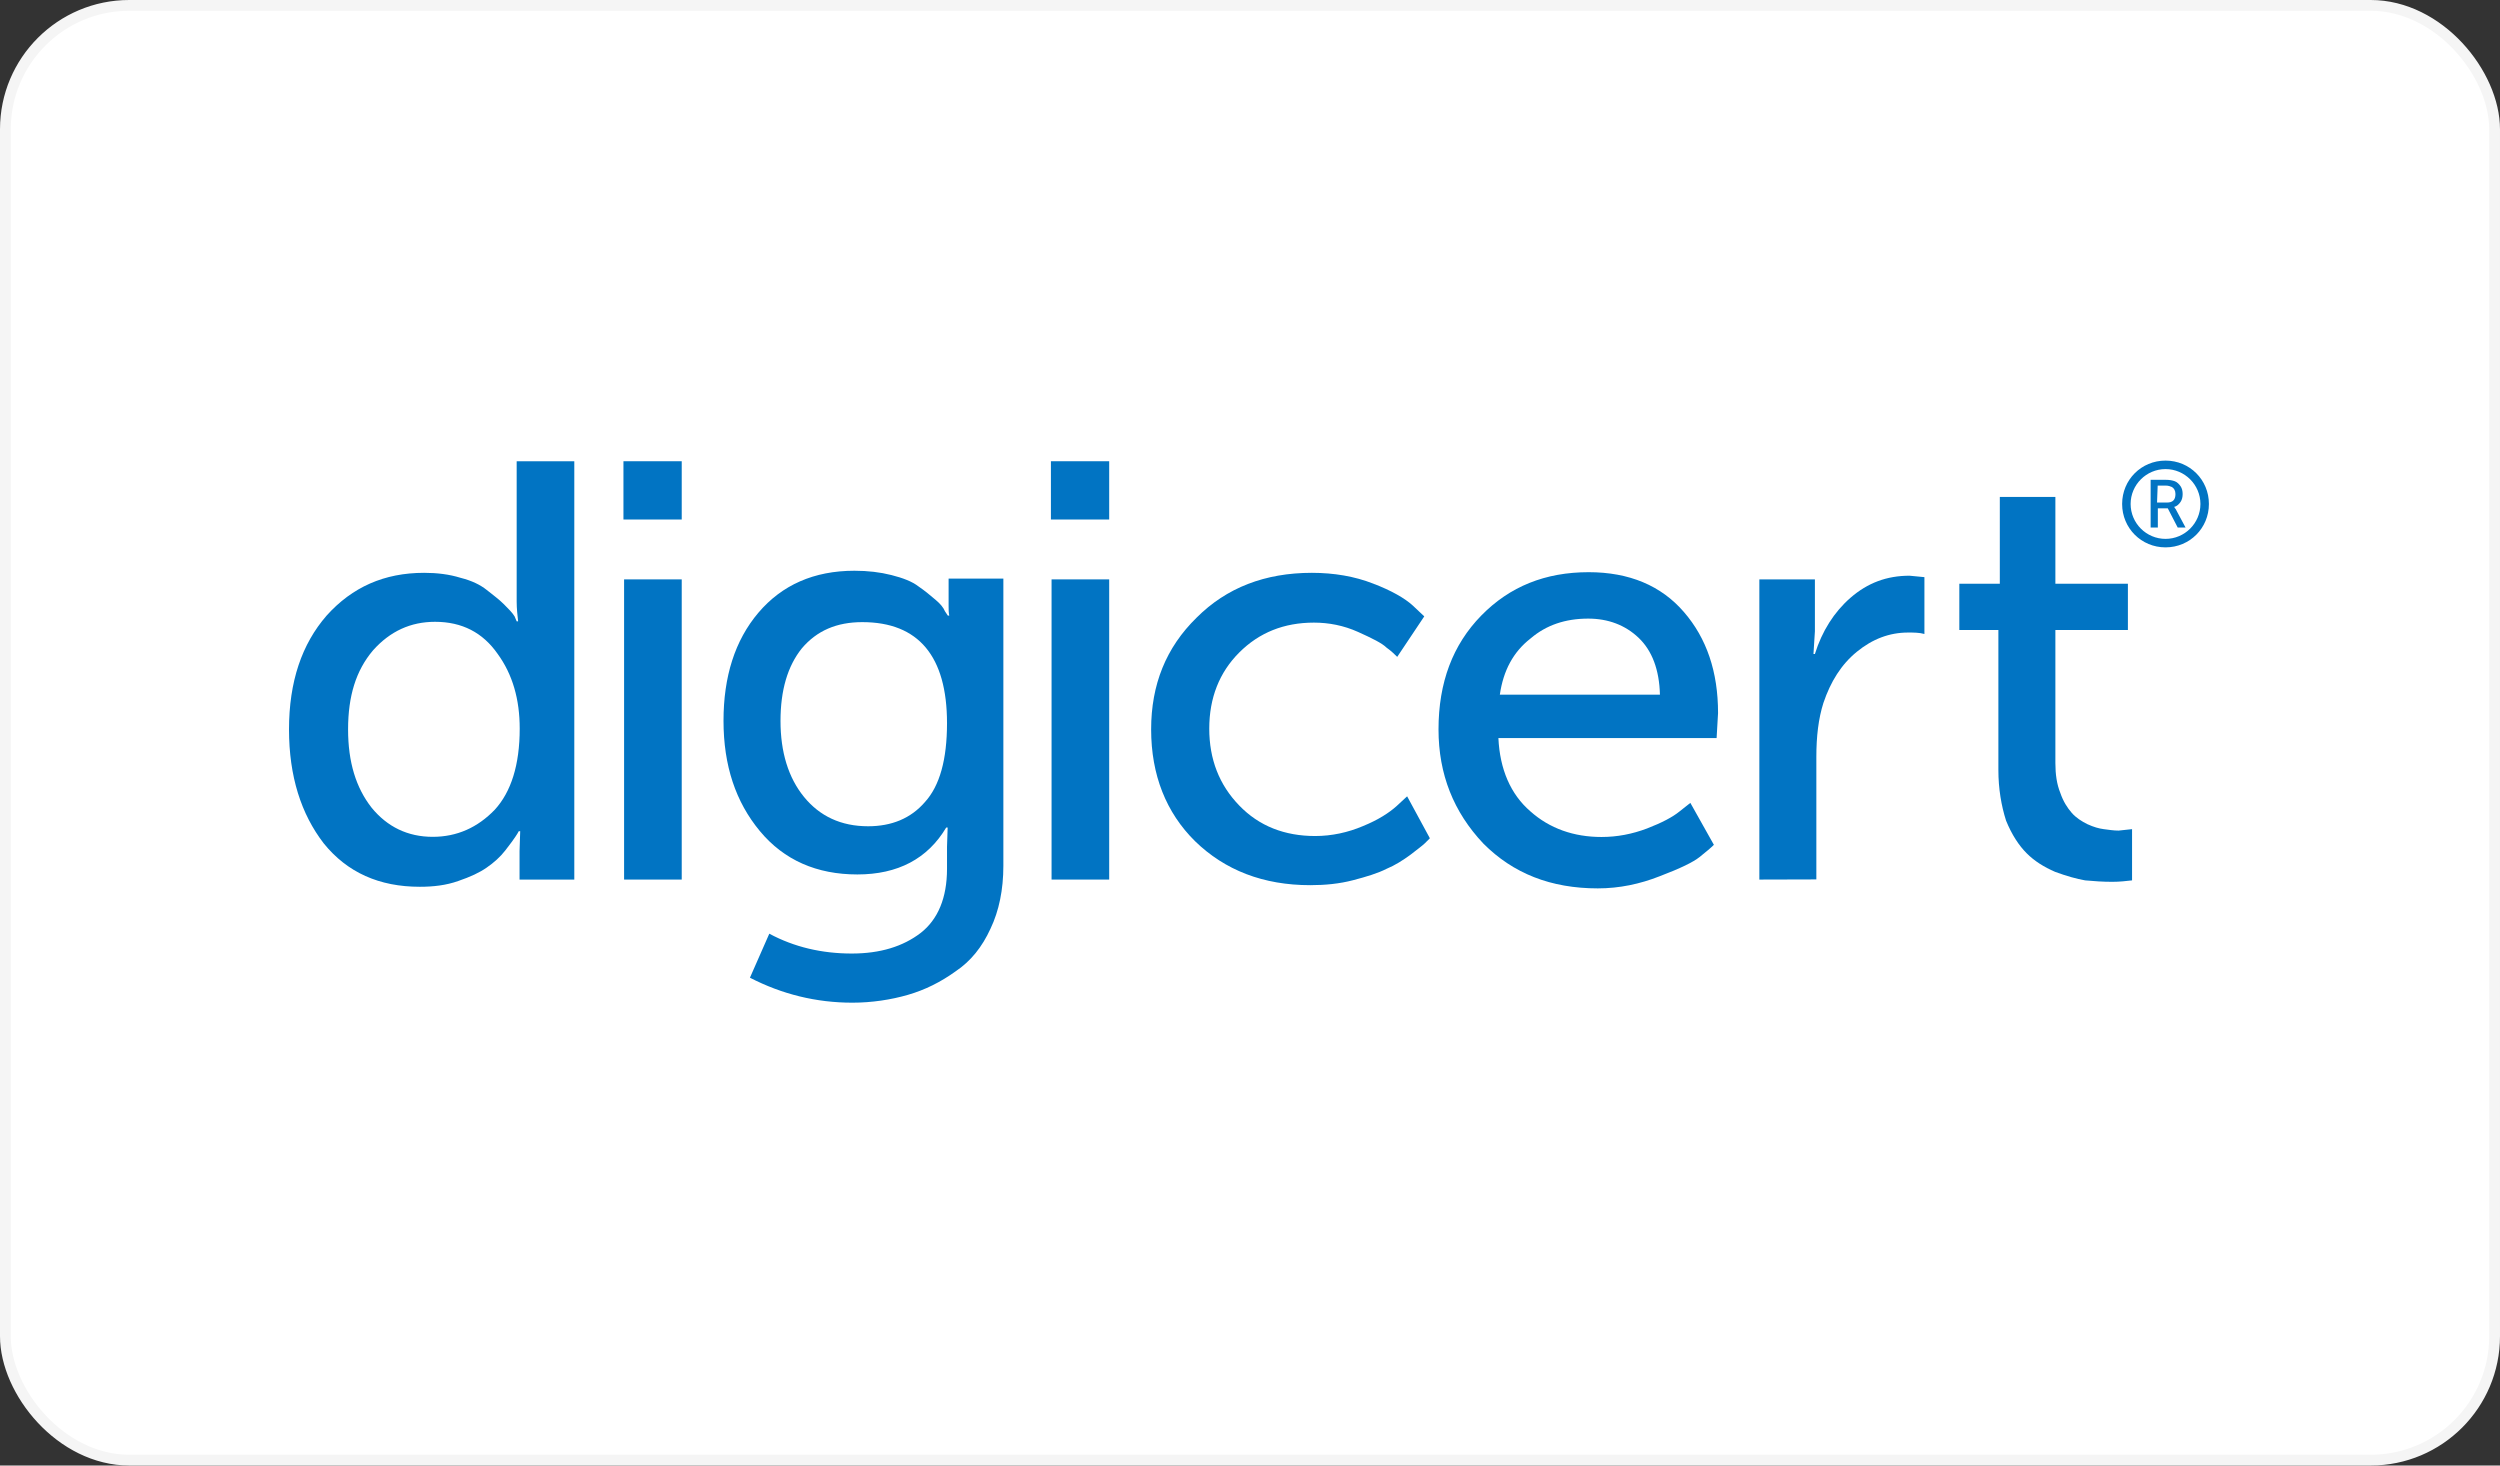
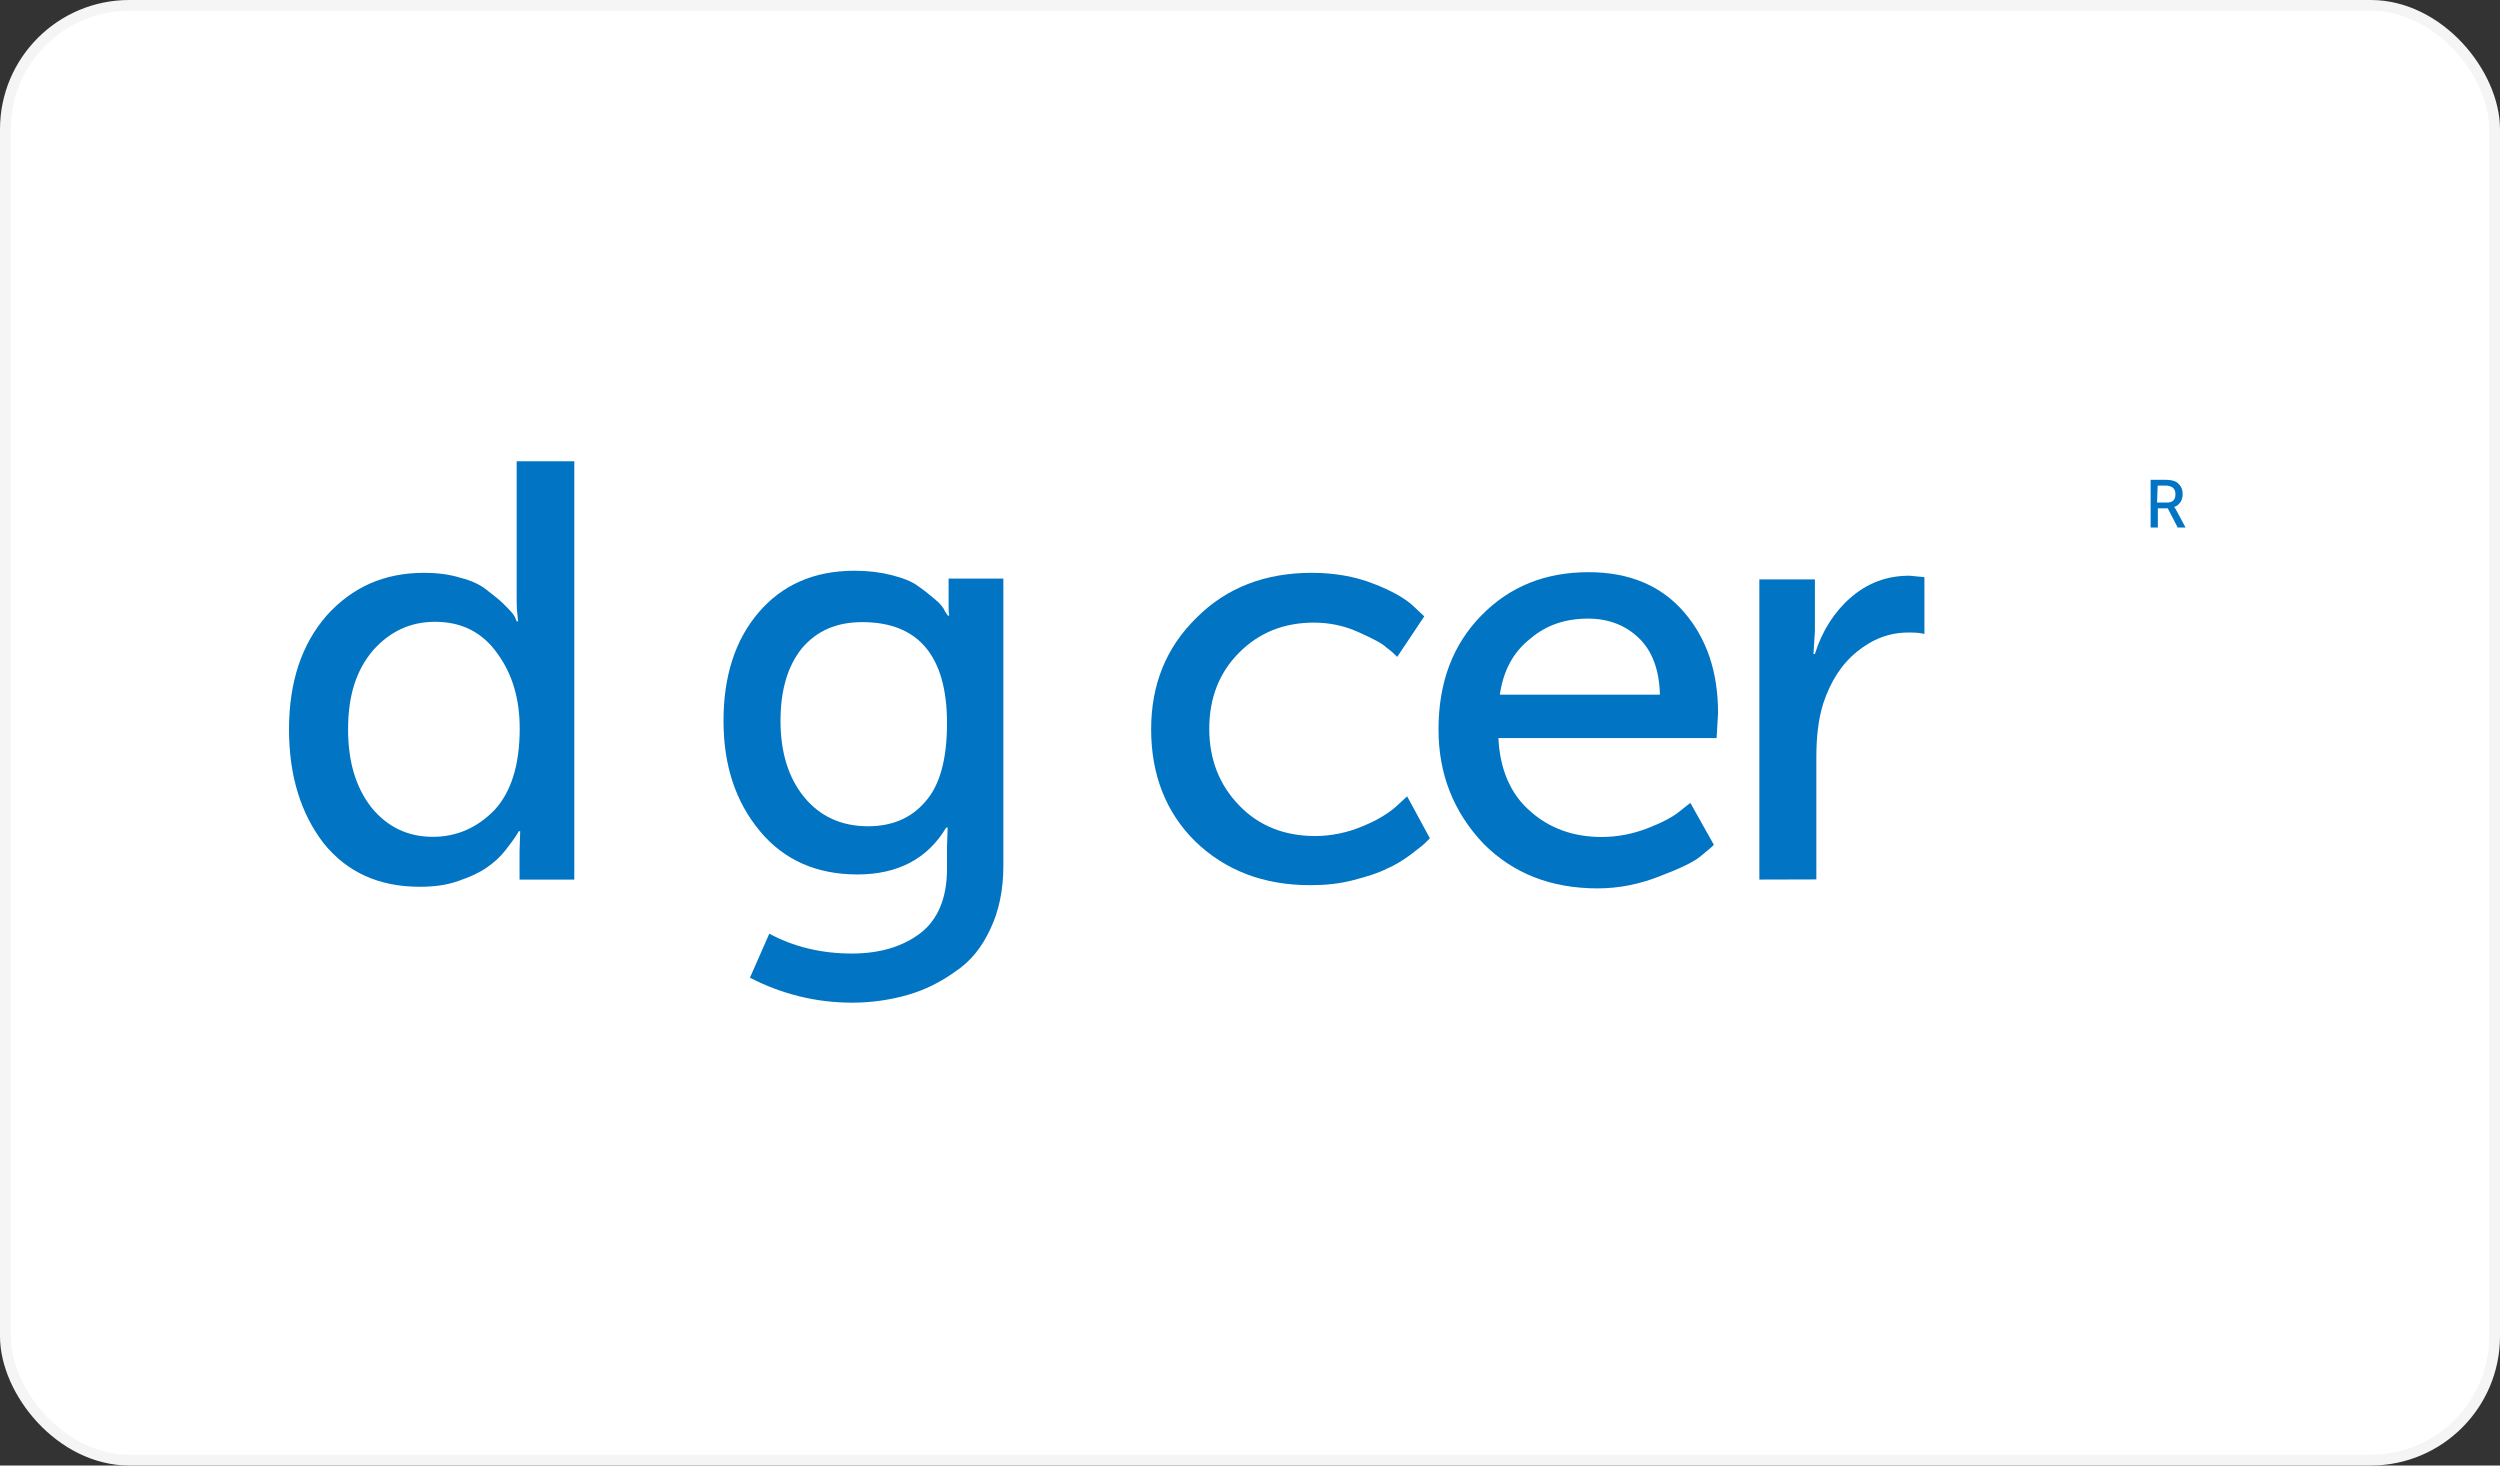
<svg xmlns="http://www.w3.org/2000/svg" width="232" height="136" viewBox="0 0 232 136" fill="none">
  <rect x="0" y="0" width="232" height="136" fill="#333333" stroke="none" />
  <rect x="0.5" y="0.5" width="231" height="135" rx="11.5" fill="white" />
  <rect x="0.5" y="0.5" width="231" height="135" rx="11.5" stroke="#F5F5F5" />
  <g clip-path="url(#clip0_8711_25328)">
    <path d="M26.82 67.688C26.82 63.261 28.009 59.77 30.311 57.125C32.688 54.48 35.66 53.158 39.359 53.158C40.548 53.158 41.677 53.292 42.732 53.619C43.787 53.886 44.574 54.272 45.169 54.748C45.763 55.223 46.298 55.61 46.758 56.07C47.219 56.531 47.546 56.858 47.754 57.199L47.947 57.66H48.081C48.021 57.125 47.947 56.471 47.947 55.818V42.803H53.295V81.624H48.214V78.98L48.274 77.138H48.14C48.081 77.271 47.947 77.464 47.813 77.672C47.679 77.88 47.352 78.326 46.892 78.92C46.431 79.515 45.837 80.05 45.169 80.51C44.515 80.971 43.653 81.372 42.524 81.758C41.395 82.159 40.206 82.293 38.958 82.293C35.199 82.293 32.228 80.971 30.044 78.267C27.949 75.548 26.82 72.056 26.82 67.688ZM32.302 67.688C32.302 70.719 33.03 73.096 34.486 74.954C35.942 76.736 37.844 77.658 40.162 77.658C42.405 77.658 44.322 76.796 45.911 75.147C47.427 73.498 48.229 70.987 48.229 67.614C48.229 64.91 47.575 62.592 46.179 60.676C44.797 58.7 42.88 57.704 40.37 57.704C38.126 57.704 36.21 58.566 34.62 60.349C33.03 62.221 32.302 64.598 32.302 67.688Z" fill="#0174C3" />
-     <path d="M57.856 48.226V42.803H63.264V48.211H57.856V48.226ZM57.916 81.624V53.767H63.264V81.624H57.916Z" fill="#0174C3" />
    <path d="M71.391 86.646C73.709 87.894 76.279 88.488 79.043 88.488C81.687 88.488 83.797 87.835 85.446 86.572C87.036 85.324 87.883 83.333 87.883 80.629V78.579L87.942 76.796H87.808C86.085 79.693 83.322 81.149 79.563 81.149C75.804 81.149 72.758 79.827 70.515 77.123C68.271 74.419 67.142 71.046 67.142 66.886C67.142 62.8 68.197 59.428 70.381 56.857C72.565 54.287 75.537 52.965 79.295 52.965C80.543 52.965 81.672 53.099 82.727 53.366C83.782 53.633 84.644 53.96 85.238 54.421C85.832 54.822 86.367 55.283 86.828 55.669C87.288 56.055 87.556 56.397 87.69 56.724L87.957 57.125H88.091C88.031 56.857 88.031 56.59 88.031 56.263V53.693H93.112V80.361C93.112 82.545 92.711 84.521 91.924 86.171C91.136 87.894 90.082 89.201 88.685 90.137C87.303 91.133 85.847 91.861 84.258 92.321C82.668 92.782 80.885 93.049 79.102 93.049C75.73 93.049 72.565 92.262 69.594 90.732L71.391 86.646ZM80.558 76.677C82.742 76.677 84.525 75.949 85.832 74.433C87.214 72.918 87.883 70.467 87.883 67.109C87.883 60.899 85.238 57.734 80.023 57.734C77.646 57.734 75.804 58.521 74.407 60.171C73.085 61.82 72.431 64.063 72.431 66.901C72.431 69.798 73.159 72.175 74.615 73.958C76.071 75.741 78.047 76.677 80.558 76.677Z" fill="#0174C3" />
-     <path d="M97.525 48.226V42.803H102.933V48.211H97.525V48.226ZM97.585 81.624V53.767H102.933V81.624H97.585Z" fill="#0174C3" />
    <path d="M106.826 67.689C106.826 63.529 108.207 60.096 111.045 57.318C113.823 54.54 117.389 53.158 121.742 53.158C123.793 53.158 125.709 53.485 127.418 54.154C129.141 54.807 130.389 55.535 131.117 56.204L132.172 57.199L129.661 60.958C129.468 60.765 129.126 60.423 128.666 60.096C128.265 59.695 127.343 59.235 126.021 58.641C124.699 58.046 123.317 57.779 121.935 57.779C119.157 57.779 116.854 58.7 114.997 60.557C113.155 62.399 112.219 64.776 112.219 67.614C112.219 70.452 113.14 72.829 114.997 74.746C116.839 76.662 119.217 77.583 122.054 77.583C123.57 77.583 125.085 77.257 126.482 76.662C127.938 76.068 128.918 75.414 129.587 74.82L130.582 73.899L132.692 77.791C132.558 77.925 132.425 78.059 132.231 78.252C132.038 78.445 131.578 78.787 130.909 79.307C130.181 79.842 129.453 80.302 128.666 80.629C127.878 81.03 126.823 81.357 125.561 81.684C124.313 82.011 122.99 82.144 121.594 82.144C117.241 82.144 113.675 80.763 110.897 78.059C108.222 75.414 106.826 71.923 106.826 67.689Z" fill="#0174C3" />
    <path d="M133.494 67.688C133.494 63.335 134.817 59.829 137.461 57.125C140.106 54.421 143.404 53.099 147.43 53.099C151.189 53.099 154.161 54.347 156.27 56.798C158.38 59.235 159.435 62.34 159.435 66.173L159.301 68.491H139.051C139.185 71.388 140.18 73.706 142.022 75.295C143.805 76.885 146.049 77.672 148.619 77.672C150.075 77.672 151.457 77.405 152.838 76.885C154.22 76.35 155.215 75.83 155.869 75.295L156.865 74.508L159.049 78.4C158.781 78.668 158.321 79.054 157.726 79.529C157.132 80.005 155.943 80.584 154.027 81.312C152.185 82.04 150.268 82.442 148.277 82.442C143.924 82.442 140.418 81.06 137.654 78.281C134.891 75.355 133.494 71.848 133.494 67.688ZM139.185 64.464H154.042C153.982 62.147 153.314 60.379 152.066 59.19C150.818 58.002 149.228 57.407 147.386 57.407C145.276 57.407 143.493 58.002 142.037 59.249C140.433 60.498 139.511 62.221 139.185 64.464Z" fill="#0174C3" />
    <path d="M163.268 81.625V53.767H168.423V58.581L168.29 60.691H168.423C169.077 58.581 170.206 56.798 171.722 55.476C173.311 54.094 175.094 53.426 177.204 53.426L178.586 53.559V58.834C178.125 58.7 177.59 58.7 177.07 58.7C175.347 58.7 173.772 59.294 172.316 60.483C170.86 61.672 169.879 63.261 169.211 65.237C168.75 66.693 168.557 68.342 168.557 70.259V81.61L163.268 81.625Z" fill="#0174C3" />
-     <path d="M185.45 71.463V58.462H181.825V54.169H185.583V46.116H190.739V54.169H197.469V58.462H190.739V70.809C190.739 71.864 190.873 72.785 191.199 73.587C191.467 74.374 191.853 74.969 192.254 75.429C192.655 75.89 193.175 76.217 193.71 76.484C194.305 76.752 194.765 76.885 195.226 76.945C195.686 77.004 196.147 77.079 196.607 77.079L197.855 76.945V81.699C197.321 81.758 196.726 81.833 196.013 81.833C195.151 81.833 194.29 81.773 193.502 81.699C192.715 81.565 191.779 81.298 190.724 80.912C189.669 80.451 188.807 79.916 188.079 79.188C187.351 78.46 186.698 77.465 186.163 76.157C185.717 74.761 185.45 73.171 185.45 71.463Z" fill="#0174C3" />
-     <path d="M200.961 42.743C198.717 42.743 196.934 44.526 196.934 46.769C196.934 49.013 198.717 50.796 200.961 50.796C203.204 50.796 204.987 49.013 204.987 46.769C204.987 44.526 203.204 42.743 200.961 42.743ZM200.961 50.008C199.178 50.008 197.722 48.552 197.722 46.769C197.722 44.987 199.178 43.531 200.961 43.531C202.743 43.531 204.199 44.987 204.199 46.769C204.199 48.552 202.743 50.008 200.961 50.008Z" fill="#0174C3" />
    <path d="M199.579 48.954V44.526H200.961C201.362 44.526 201.614 44.586 201.822 44.66C202.03 44.734 202.223 44.928 202.357 45.121C202.491 45.314 202.55 45.581 202.55 45.849C202.55 46.116 202.491 46.383 202.357 46.577C202.223 46.77 202.03 46.978 201.763 47.037C201.822 47.097 201.822 47.171 201.897 47.23L202.818 48.954H202.09L201.169 47.171H200.247V48.954C200.233 48.954 199.579 48.954 199.579 48.954ZM200.173 46.636H201.094C201.362 46.636 201.555 46.577 201.689 46.443C201.822 46.309 201.882 46.116 201.882 45.849C201.882 45.522 201.748 45.314 201.555 45.195C201.421 45.136 201.228 45.061 200.961 45.061H200.233L200.173 46.636Z" fill="#0174C3" />
  </g>
  <defs>
    <clipPath id="clip0_8711_25328">
      <rect width="179.816" height="52" fill="white" transform="translate(26.092 42)" />
    </clipPath>
  </defs>
</svg>